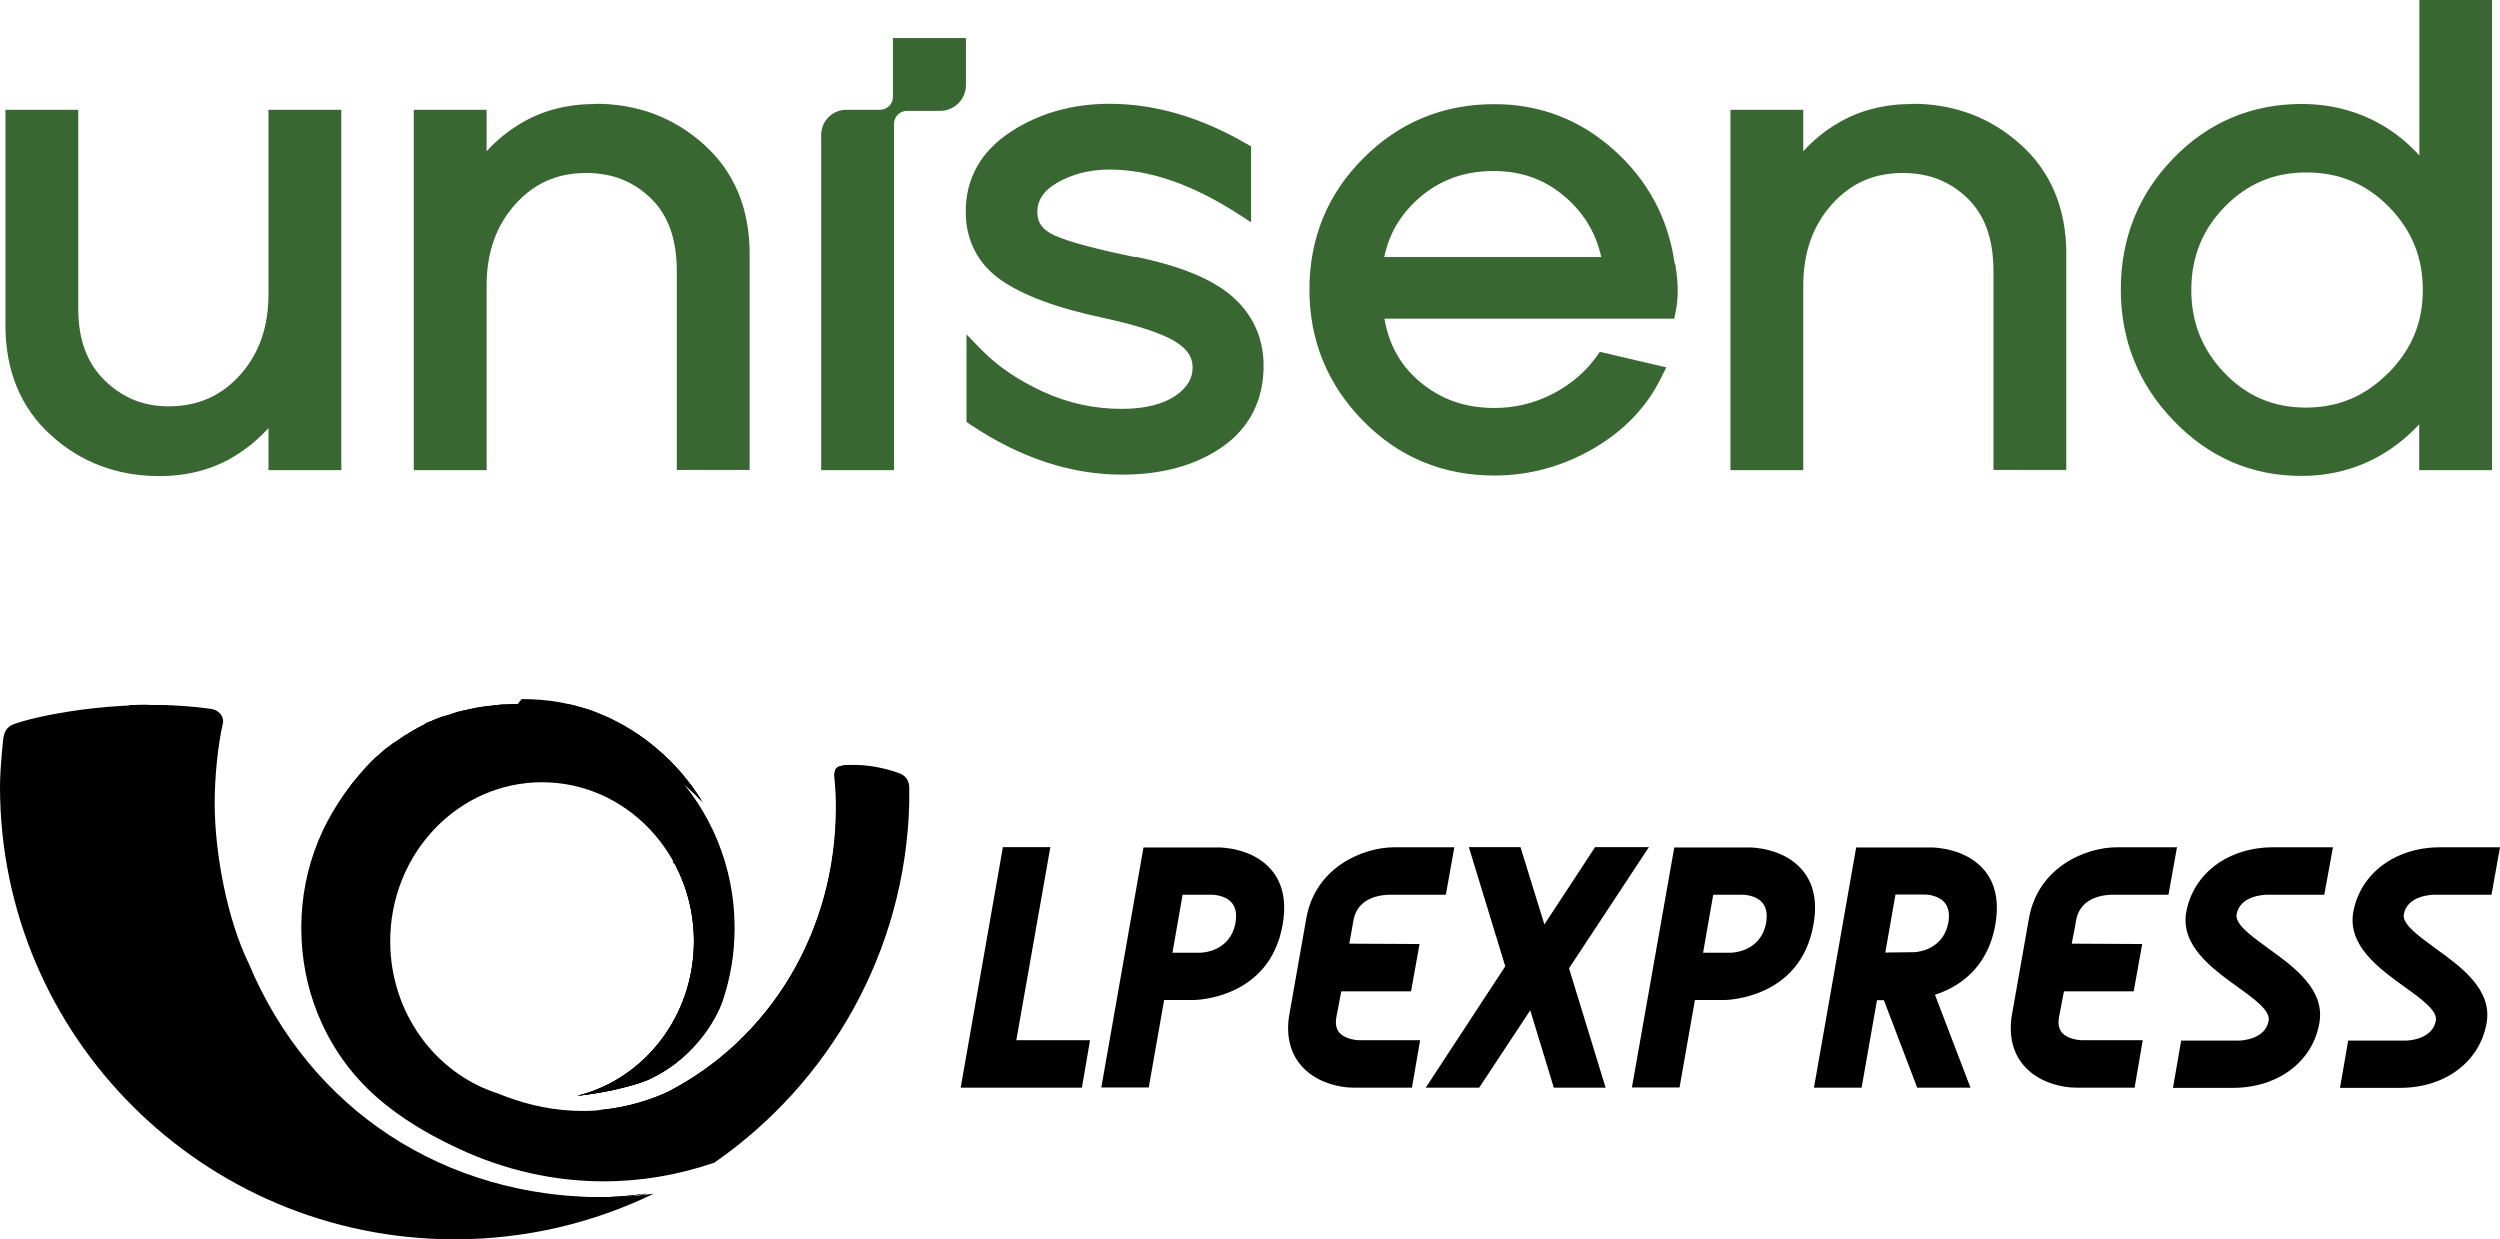
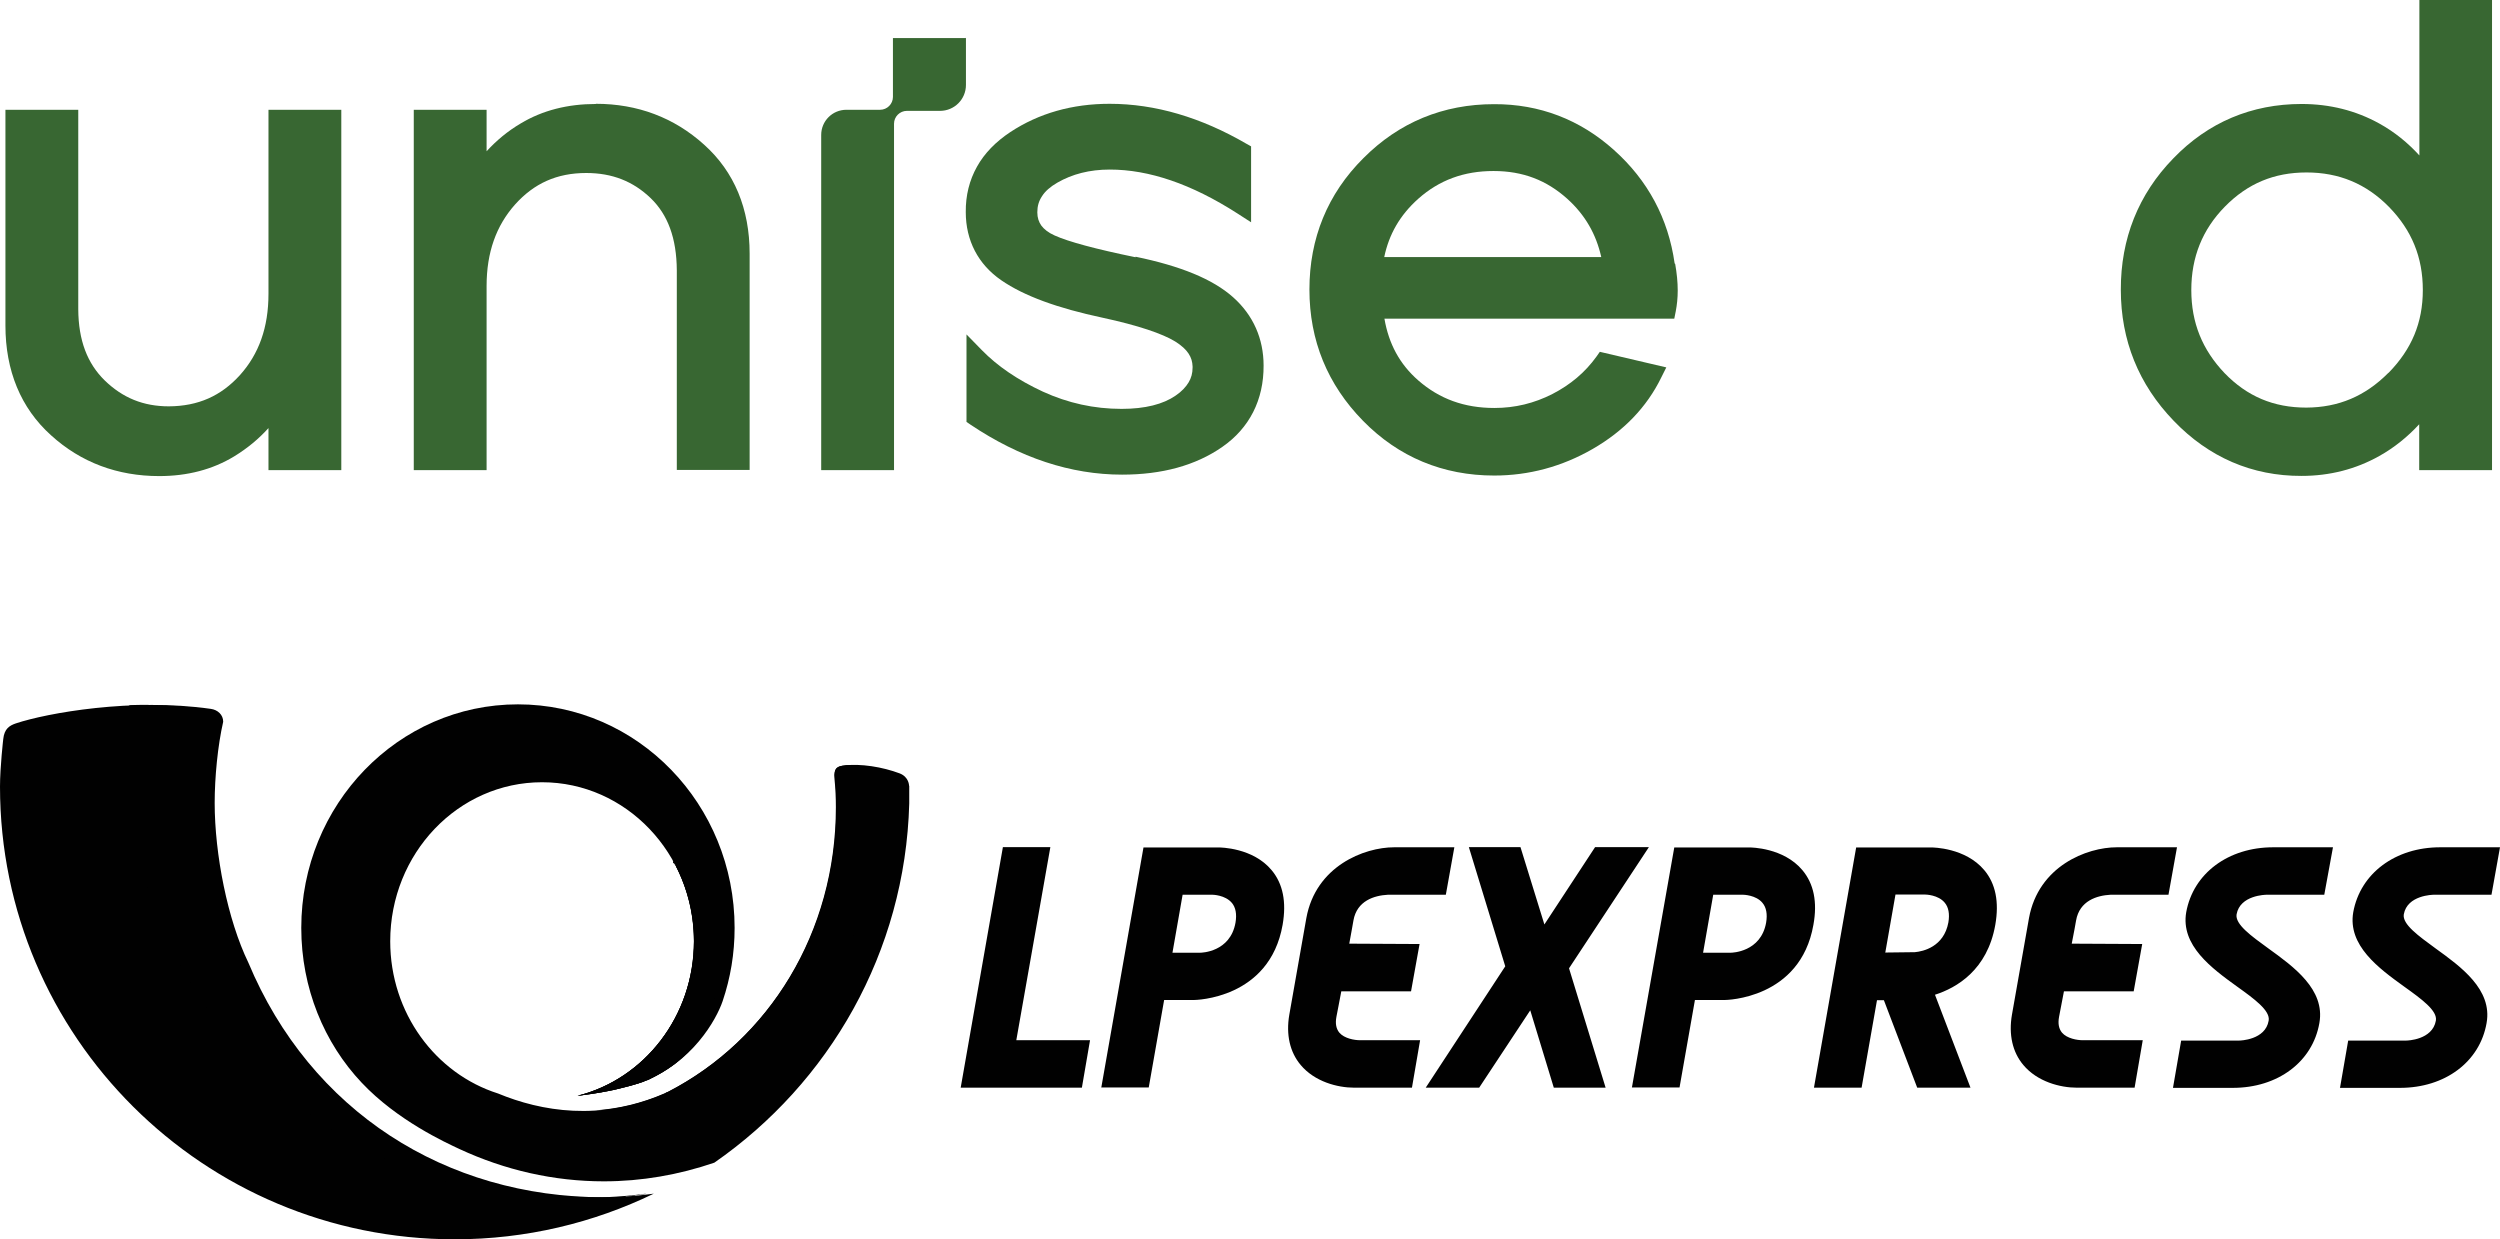
<svg xmlns="http://www.w3.org/2000/svg" id="Layer_1" viewBox="0 0 138 68.41">
  <defs>
    <style>.cls-1{fill:none;}.cls-2{fill:#386732;}.cls-3{clip-path:url(#clippath-1);}.cls-4{clip-path:url(#clippath-3);}.cls-5{fill-rule:evenodd;}.cls-5,.cls-6{fill:#010101;}.cls-7{clip-path:url(#clippath-2);}.cls-8{clip-path:url(#clippath);}</style>
    <clipPath id="clippath">
-       <path class="cls-1" d="M8.25,38.91h-.52c-.2,0-.39.01-.59.02-.04.36-.1.97-.13,1.57-.01.26-.02.5-.02.73,0,.29,0,.59.02.88v.12c0,.2.02.4.03.59v.03c0,.13.02.26.03.39v.05c.02.22.04.44.06.66v.02c0,.08.02.16.03.25v.04c0,.08.02.15.03.23v.03c0,.08.02.15.03.23.03.21.06.41.09.62v.02c.01.06.02.12.03.18l.03.16v.03c0,.06.02.11.03.16,0,.06.02.11.03.16.02.12.04.22.06.33.02.1.04.2.06.29,0,0,.02.09.03.13v.03c.03.13.07.26.1.4.02.09.04.18.06.26s.04.15.06.23l.03.13s.02.06.03.1v.03l.03.11s.02.07.03.1v.02c.05.18.11.36.16.54l.03.1.03.1.03.1.03.1s.02.07.03.1c0,0,.02.07.03.1.08.24.17.48.26.72.02.06.04.11.06.16.02.06.04.11.06.16v.02s.04.1.06.15c.07.2.15.38.23.55.04.1.08.2.13.29l.03.07v.02c.04.09.09.18.13.28l.03.06c.14.31.29.62.45.92l.03.06.03.07.03.07c.07.12.13.24.2.36.04.08.08.15.13.23.04.08.08.15.13.23.03.06.06.11.1.16.12.2.24.4.36.59,0,0,.04.07.06.1.07.13.15.24.23.36l.06.1c.1.14.19.28.29.42l.06.1s.06.09.09.13c0,0,.04.07.06.1,0,0,.06.09.09.13.13.18.26.35.39.52.04.06.08.11.12.16.04.06.08.11.13.16.15.19.3.38.45.56.05.07.11.13.16.2l.03.03c.08.09.15.17.22.26.11.12.22.24.33.36l.03.04.03.03c.36.4.74.78,1.13,1.14l.03.03.03.03c.13.12.26.24.39.36.07.07.15.13.22.2l.03.03c.08.07.15.13.23.19.13.11.26.22.39.33.05.05.11.09.16.13.06.04.11.09.16.13l.12.1c.05.05.11.09.16.13.04.03.09.07.13.1.16.12.32.24.49.36,0,0,.06.04.08.07h.01s.09.07.13.1l.09.07c.22.16.45.31.68.46,0,0,.06.05.09.07.09.06.17.11.26.16.21.13.43.27.65.39.07.05.15.09.22.13.07.04.15.09.23.13.14.08.28.15.42.23l.06.03.06.03.05.03h.01l.05.03h.01l.05.03h.02c.21.12.43.22.65.33.12.06.23.11.35.16l.06.03c.07.04.15.07.22.1.2.09.4.18.61.26h.01s.1.04.15.07h.01s.1.04.15.06h.01s.11.05.16.07c.21.08.41.15.62.23l.09.03.09.03s.05.02.08.03h.02l.08.03h.02s.06.02.08.03h.01l.09.03h.01l.09.03.1.03s.07.02.1.03c.14.05.29.09.44.13h.02s.06.02.09.03l.11.03h.02c.07.03.15.05.22.06.25.07.51.14.76.2h.02s.08.02.12.03h0c.09.03.19.04.28.06.21.05.42.09.63.13h.02s.1.02.15.03h0c.06.01.11.02.17.03h.03c.26.05.53.09.8.13h0c.07.01.15.02.22.03h.04c.07.01.15.02.22.03h.04c.08.01.17.02.25.03h.02c.22.03.44.05.66.07h.06c.13.01.27.02.4.03h.06c.19,0,.38.02.57.03h.12c.3.02.59.02.89.02h.57v-.02h.47c.11,0,.21,0,.31-.01v-.02h.29c.14-.01.29-.02.43-.03.09,0,.17-.01.26-.02h.1l.19-.02h.12s.14-.03.14-.03v-.02h.26v-.03h.13l.13-.02v-.02h.11c.06,0,.12-.02.18-.03h.04c.07,0,.14-.02.21-.03.02,0,.03-.01.04-.02-.9.12-1.82.2-2.75.2-8.73,0-16.19-4.75-19.62-12.95-1.15-2.37-1.86-5.99-1.86-8.82,0-1.4.17-3.17.48-4.48,0-.05,0-.09-.01-.13h-.01v-.06s-.03-.09-.06-.14v-.02s-.04-.06-.06-.08c0,0-.06-.07-.09-.1,0,0-.06-.05-.09-.07h-.01s-.08-.05-.12-.07c0,0-.06-.02-.09-.03,0,0-.07-.01-.1-.02h-.09c-.08-.01-.15-.02-.23-.03h-.09c-.06-.02-.12-.03-.18-.03h-.15v-.02l-.17-.02h-.13c-.08-.02-.16-.03-.25-.03h-.08c-.13-.02-.26-.03-.4-.03h-.13c-.22-.02-.44-.03-.66-.03h-.84l.36-.02Z" />
-     </clipPath>
+       </clipPath>
    <clipPath id="clippath-1">
      <path class="cls-1" d="M37.14,47.49c.74,1.31,1.17,2.83,1.17,4.46,0,4.14-2.74,7.61-6.42,8.53h.1c.08,0,.17-.03.25-.04h.02c.43-.06.82-.12,1.19-.19l.16-.03c.21-.04.4-.08.58-.13.72-.17,1.19-.33,1.27-.36.06-.02.11-.04.16-.07l.06-.02h.02s.1-.04.14-.06l.06-.03h0l.05-.03h0c.11-.05.21-.11.31-.16h0l.05-.03s.11-.06.16-.09h0l.05-.03s.11-.06.16-.1c.03-.02.06-.04.1-.06.03-.02.06-.04.09-.06l.09-.06s.09-.06.13-.09c.08-.06.17-.13.25-.19.07-.05.13-.11.19-.16l.03-.03c.08-.08.17-.15.25-.23l.03-.03.03-.03.03-.03.03-.03.03-.03.03-.03.03-.03.03-.03.03-.03c.09-.1.18-.19.26-.29l.03-.03c.06-.07.11-.13.16-.2.1-.13.2-.26.29-.39s.18-.26.26-.39c.03-.05.06-.09.08-.14,0-.05.03-.1.04-.15,0-.04.02-.08.03-.11h0s.03-.12.03-.12v-.02c.02-.09.04-.17.06-.26,0-.05.02-.1.03-.16,0-.05.02-.11.03-.16,0-.07.02-.13.03-.19,0-.07.02-.15.03-.22,0-.09.02-.18.03-.27v-.02c0-.13.02-.27.03-.4v-.98c0-.14-.02-.28-.03-.42,0-.08-.02-.15-.02-.23v-.06c0-.06-.02-.11-.02-.17v-.05c0-.06-.02-.12-.03-.18v-.02c-.03-.15-.06-.29-.09-.43h0v-.04l-.02-.09h0v-.04l-.02-.09h0v-.04l-.03-.1v-.03l-.03-.1c-.03-.1-.06-.2-.09-.29v-.03l-.02-.07v-.02l-.03-.08v-.02l-.03-.08c-.02-.06-.04-.11-.06-.16-.04-.12-.08-.22-.13-.33l-.03-.07-.02-.06v-.02l-.02-.05v-.02l-.02-.05h0v-.02c-.07-.15-.15-.29-.22-.43l-.03-.07-.06-.1v-.02l-.03-.05s-.04-.07-.06-.1h0v-.02l-.03-.05-.06-.1c-.06-.11-.13-.2-.19-.29l-.06-.1s-.06-.09-.09-.13c0,0-.06-.09-.09-.13-.08-.12-.17-.22-.26-.33l-.03-.03-.02-.03c-.07-.09-.15-.18-.23-.26l-.03-.03-.03-.03s-.06-.06-.09-.1v-.11Z" />
    </clipPath>
    <clipPath id="clippath-2">
      <path class="cls-1" d="M28.54,38.87h-.1c-.17,0-.35,0-.52.02h-.23c-.12.01-.24.03-.35.04-.08,0-.15.02-.23.03h-.05s-.1.01-.15.02h-.08s-.08.02-.12.03h-.08s-.1.02-.15.03h-.04s-.1.02-.15.03h0s-.1.02-.15.03c0,0-.08.02-.13.03h-.02s-.07.02-.11.03h-.03s-.07.02-.1.03h-.03l-.07.02h-.06s-.07.03-.07.03h-.04s-.09.03-.09.03h-.03l-.1.03c-.16.05-.32.1-.48.16h-.02s-.05.02-.08.03h-.01l-.05.02h-.04s-.06.03-.06.03h-.03l-.07.02h-.01l-.05.02h-.03s-.07.04-.07.04h-.02s-.1.04-.15.06h-.01c-.07.03-.14.06-.22.1l-.06.03h-.01l-.05.02h-.02l-.04.02h-.02s-.04.03-.04.03h-.03s-.04.03-.04.03h-.03s-.03.03-.03.03v.02h-.03l-.03.02v.02h-.03c-.22.11-.44.23-.66.36-.03.02-.06.04-.09.06h-.02s-.05.04-.05.04c-.03.02-.06.04-.09.06h-.02l-.05.03-.03.02h-.02s-.04.04-.04.04c-.03.02-.06.04-.09.06l-.09.06c-.11.07-.21.15-.32.22h-.01s-.06.04-.09.06l-.03.02h-.01s-.08.07-.08.07l-.03.02h-.01s-.08.07-.08.07l-.03.02-.02.02h-.02s-.05.05-.08.07l-.03.02h-.01s-.1.08-.15.13c-.07.06-.15.13-.22.2l-.03.03-.03.02-.02.02h-.01s-.02.03-.02.03h-.02c-.11.11-.21.2-.31.3l-.03.03-.03.03-.03.03-.03.04-.03.03c-.1.1-.2.2-.29.31v.02h-.01l-.02.02h-.01s-.02.03-.02.03l-.02.03-.03.03s-.09.1-.13.15h-.01s-.02.03-.02.03l-.02.03c-.05.06-.11.13-.16.19-.04.05-.09.11-.13.16,0,0-.07.08-.1.13-.02.03-.04.05-.06.08v.02h-.01l-.02.03s-.04.05-.06.08h-.01s-.02.04-.02.04l-.03.04v.02h-.01l-.02.03s-.04.06-.06.09h-.01c-.09.14-.17.26-.25.39h0s-.04.07-.06.1l-.03.05v.02h-.01l-.06.09-.03.05v.02h-.01l-.05.09-.03.05h0s-.02.05-.02.05v.02h-.01l-.05.09-.03.06h0c-.1.19-.2.38-.29.57v.03h-.01l-.02.04v.02h-.01l-.02.04v.02h-.01l-.02.05h0s-.03.07-.03.07c-.03.07-.06.14-.09.22h0s-.03.08-.03.08c-.02.05-.04.1-.07.16-.02.06-.04.11-.06.16l-.03.08v.02l-.03.07v.03l-.02.06v.04h-.01l-.02.05h0s-.02.07-.03.09h0s-.03.09-.03.09v.02l-.03.08v.02s-.02.06-.03.09h0s-.03.1-.03.1c-.02.07-.04.14-.06.22h0s-.02.08-.03.11v.03s-.02.06-.02.09v.04h-.01l-.02.09v.05h-.01l-.02.08v.04h-.01l-.02.1v.04l-.02.11v.02c-.02.1-.04.2-.06.29-.01.06-.02.12-.03.17v.06s-.02.09-.02.14v.09h-.01s-.01.08-.02.12v.07c0,.06-.02.11-.02.17v.06c0,.08-.02.15-.03.22-.01.12-.02.24-.03.37v.23h-.01c0,.17-.02.35-.02.52v.45c0,.18,0,.36.02.53h.01v.18c0,.11.02.23.03.34v.03c0,.07.01.13.02.2v.08c0,.06.02.12.02.18v.07c0,.06.02.11.03.16v.05c0,.06.02.12.03.18.02.12.04.22.06.33v.03l.03.14v.02l.03.11v.03l.02.1v.04l.02.09v.04l.02.09v.03c.04.15.08.3.13.46l.03.1.03.1.03.1.03.1.03.1.03.1.02.07v.02l.03.07.03.1c.02.05.04.11.06.16l.03.07v.02s.04.1.06.14l.02.06v.02l.02.05h.01v.03l.03.07.03.06.03.07.02.06v.02c.08.17.16.34.25.5v.02l.03.05.03.07.05.1h.01v.03l.02.04v.02l.03.05.03.07.06.1.03.07c.05.09.11.17.16.26l.06.1.06.1.06.1.02.03h.01v.02l.03.04.02.03h.01v.02l.06.08.06.1s.06.09.09.13c0,0,.06.09.1.13.04.05.08.11.13.17l.02.03s.06.09.1.13l.03.03.02.03h.01l.02.03h.02v.02s.07.07.1.11l.03.03.02.03c.05.06.09.11.14.16-1.16-1.9-1.83-4.16-1.83-6.58,0-6.82,5.35-12.34,11.96-12.34,3.42,0,6.51,1.49,8.69,3.87-.19-.31-.4-.61-.61-.91,0,0-.06-.09-.1-.13-.08-.11-.17-.22-.26-.33-.05-.07-.11-.13-.16-.2-.32-.38-.67-.74-1.04-1.08l-.03-.03c-.15-.13-.3-.26-.45-.39s-.3-.24-.45-.36c0,0-.09-.07-.13-.1l-.09-.06c-.19-.14-.38-.27-.58-.39-.18-.12-.37-.22-.55-.33l-.06-.03c-.21-.12-.42-.22-.64-.33h0l-.06-.03c-.15-.07-.3-.13-.45-.19-.05-.02-.1-.04-.16-.07-.09-.03-.17-.07-.26-.1-.12-.05-.25-.09-.38-.13h-.02l-.09-.03c-.11-.03-.22-.07-.32-.09-.12-.04-.25-.07-.37-.1h-.02l-.12-.03c-.15-.03-.3-.07-.46-.1-.06,0-.12-.02-.18-.03h0c-.06-.01-.13-.02-.19-.03-.08-.01-.15-.02-.22-.03l-.27-.03h-.06c-.1-.02-.2-.03-.3-.03h-.03c-.22-.02-.44-.03-.66-.03h-.25l-.22.28Z" />
    </clipPath>
    <clipPath id="clippath-3">
-       <path class="cls-1" d="M47.05,42.23h-.21c-.1,0-.19.01-.27.03h-.04s-.09.02-.13.03h-.02s-.06.02-.08.03c-.04.02-.07.04-.1.06,0,0-.02.02-.03.03-.02.03-.05.06-.06.1v.03h0c-.03.1-.04.22-.02.39.06.55.08.98.08,1.45v.16c0,6.9-3.68,12.84-9.3,15.73,0,0-.02,0-.05.02h-.03l-.07.05c-1.33.58-2.61.86-3.82.95.19,0,.38.02.57.02h.24c.2,0,.39-.01.58-.03h.03c.11,0,.22-.02.33-.03h0c.08,0,.17-.02.25-.03h.02c.07,0,.14-.02.21-.03h0c.12-.02.23-.04.35-.06h.02s.1-.02.14-.03h.03s.09-.02.14-.03c.17-.04.34-.08.51-.13h.02s.08-.02.11-.03c.14-.04.28-.08.42-.13l.09-.03s.06-.02.09-.03c.03,0,.06-.02.09-.03.25-.09.5-.19.75-.29.07-.03.15-.06.22-.1.35-.16.7-.33,1.04-.52l.06-.03c.08-.04.15-.08.23-.13.11-.06.21-.13.32-.19.05-.03.11-.06.16-.1l.1-.06c.2-.12.39-.26.58-.39.25-.18.5-.36.75-.55.17-.14.35-.28.52-.42.06-.06.13-.11.19-.16.09-.07.18-.15.26-.23.12-.11.24-.22.36-.32.36-.33.7-.68,1.04-1.04l.03-.03.03-.03c.11-.12.22-.24.33-.36.08-.08.15-.17.23-.26.18-.2.35-.41.52-.61.17-.2.33-.41.49-.61.13-.17.26-.34.39-.52.05-.07.11-.15.16-.22.26-.36.51-.74.75-1.11.06-.08.11-.17.16-.26.05-.09.11-.17.16-.26.06-.11.13-.22.19-.33.13-.23.26-.46.39-.68.07-.12.13-.24.19-.36.22-.41.43-.82.62-1.23l.03-.06c.1-.22.2-.44.29-.65.2-.47.39-.94.55-1.4.12-.33.23-.66.33-.98.07-.23.14-.46.2-.69.02-.09.04-.17.07-.26,0-.04.02-.08.03-.12.08-.33.14-.66.2-.97v-.69s0-.09-.03-.16c-.05-.16-.17-.37-.49-.49-.4-.15-.86-.28-1.32-.36h-.02c-.06-.01-.12-.02-.18-.03h0c-.08-.01-.15-.02-.23-.03h-.03c-.06,0-.11-.01-.17-.02h0c-.06,0-.12,0-.18-.01h-.44l.09-.14Z" />
-     </clipPath>
+       </clipPath>
  </defs>
  <path class="cls-5" d="M33.33,66.09c-8.73,0-16.19-4.75-19.62-12.95-1.15-2.37-1.86-5.99-1.86-8.82,0-1.41.17-3.17.47-4.48h0c0-.39-.31-.66-.68-.71-4.34-.62-9.05.23-10.76.8-.36.12-.64.3-.7.86,0,0-.18,1.56-.18,2.63,0,13.8,11.24,24.99,25.1,24.99,3.94,0,7.67-.91,10.99-2.52-.9.12-1.82.2-2.76.2" />
  <path class="cls-6" d="M8.25,38.91h-.52c-.2,0-.39.01-.59.02-.04.36-.1.97-.13,1.57h0c-.01.26-.02.5-.02.73,0,.29,0,.59.02.88h0v.12c0,.2.02.4.03.59h0v.03c0,.13.02.26.03.39h0v.05c.02.22.04.44.06.66h0v.02c0,.08.02.16.03.25h0v.04c0,.08.02.15.03.23h0v.03c0,.08.02.15.03.23h0c.03.21.06.41.09.62h0v.02c.01.06.02.12.03.18h0l.03.16h0v.03c0,.06.02.11.03.16h0c0,.06.02.11.03.16h0c.02.12.04.22.06.33h0c.02.1.04.2.06.29h0s.02.09.03.13h0v.03c.03.13.07.26.1.4h0c.02.09.04.18.06.26h0c.02.08.04.15.06.23h0l.03.13h0s.02.06.03.1h0v.03l.03.11h0s.02.07.03.1h0v.02c.05.18.11.36.16.54l.03.1h0l.03.1h0l.03.1h0l.03.1h0s.02.07.03.1h0s.02.07.03.1h0c.08.24.17.48.26.72h0c.02.06.04.11.06.16h0c.02.06.04.11.06.16h0v.02s.04.1.06.15h0c.07.2.15.38.23.55h0c.04.1.08.2.13.29h0l.03.07h0v.02c.04.09.09.18.13.28h0l.03.06h0c.14.31.29.62.45.92h0l.03.06h0l.03.07h0l.03.07c.07.12.13.24.2.36h0c.04.08.08.15.13.23h0c.04.08.08.15.13.23h0c.03.06.06.11.1.16h0c.12.2.24.4.36.59h0s.04.07.06.1h0c.07.13.15.24.23.36l.06.1c.1.14.19.28.29.42h0l.06.1h0s.06.09.09.13h0s.04.07.06.1h0s.06.09.09.13h0c.13.18.26.35.39.52h0c.04.06.08.11.12.16h0c.04.06.08.11.13.16h0c.15.19.3.38.45.56h0c.05.07.11.13.16.2h0l.03.03h0c.08.09.15.17.22.26h0c.11.12.22.24.33.36h0l.03.04h0l.03.03h0c.36.4.74.78,1.13,1.14h0l.03.03h0l.03.03h0c.13.12.26.24.39.36.07.07.15.13.22.2h0l.03.03h0c.08.07.15.13.23.19h0c.13.11.26.22.39.33h0c.05.05.11.09.16.13h0c.06.04.11.09.16.13h0l.12.1h0c.05.05.11.09.16.13.04.03.09.07.13.1h0c.16.12.32.24.49.36h0s.06.04.08.07h.01s.09.07.13.1h0l.09.07h0c.22.16.45.31.68.46h0s.06.05.09.07h0c.09.06.17.11.26.16h0c.21.13.43.27.65.39h0c.07.05.15.09.22.13h0c.07.04.15.09.23.13.14.08.28.15.42.23h0l.06.03h0l.06.03h0l.05.03h.01l.05.03h.01l.05.03h.02c.21.12.43.22.65.33.12.06.23.11.35.16h0l.06.03h0c.07.04.15.07.22.1h0c.2.09.4.18.61.26h.01s.1.04.15.07h.01s.1.04.15.06h.01s.11.05.16.07h0c.21.08.41.15.62.23h0l.09.03h0l.09.03h0s.05.02.08.03h.02l.08.03h.02s.06.02.08.03h.01l.09.03h.01l.09.03h0l.1.03h0s.07.02.1.03c.14.05.29.09.44.13h.02s.06.02.09.03h0l.11.03h.02c.07.03.15.05.22.06h0c.25.07.51.14.76.2h.02s.08.02.12.03h0c.09.03.19.04.28.06h0c.21.05.42.09.63.13h.02s.1.02.15.03h0c.06.01.11.02.17.03h.03c.26.05.53.09.8.13h0c.07.01.15.02.22.03h.04c.07.01.15.02.22.03h.04c.08.01.17.02.25.03h.02c.22.03.44.05.66.07h.06c.13.01.27.02.4.03h.06c.19.01.38.02.57.03h.12c.3.02.59.02.89.02h.57v-.02h.47c.11,0,.21,0,.31-.01v-.02h.29c.14-.01.29-.02.43-.03h0c.09,0,.17-.01.26-.02h.1l.19-.02h.12s.14-.03.14-.03v-.02h.26v-.03h.13l.13-.02v-.02h.11c.06,0,.12-.02.18-.03h.04c.07,0,.14-.02.21-.03.02,0,.03-.01.04-.02-.9.12-1.82.2-2.75.2-8.73,0-16.19-4.75-19.62-12.95-1.15-2.37-1.86-5.99-1.86-8.82,0-1.4.17-3.17.48-4.48h0c0-.05,0-.09-.01-.13h-.01v-.06s-.03-.09-.06-.14h0v-.02s-.04-.06-.06-.08h0s-.06-.07-.09-.1h0s-.06-.05-.09-.07h-.01s-.08-.05-.12-.07h0s-.06-.02-.09-.03h0s-.07-.01-.1-.02h-.09c-.08-.01-.15-.02-.23-.03h-.09c-.06-.02-.12-.03-.18-.03h-.15v-.02l-.17-.02h-.13c-.08-.02-.16-.03-.25-.03h-.08c-.13-.02-.26-.03-.4-.03h-.13c-.22-.02-.44-.03-.66-.03h-.84l.36-.02Z" />
  <g class="cls-8">
    <rect class="cls-6" x="6.98" y="38.91" width="29.1" height="27.31" />
  </g>
  <path class="cls-5" d="M50.18,43.37s0-.48-.52-.68c-.93-.35-2.17-.56-3.09-.43-.38.05-.56.2-.51.69.06.62.08,1.07.08,1.61,0,6.89-3.68,12.84-9.3,15.73l-.14.07c-3.58,1.56-6.84.98-9.21,0-3.44-1.09-5.95-4.44-5.95-8.4,0-4.85,3.75-8.78,8.38-8.78s8.38,3.93,8.38,8.78c0,4.14-2.74,7.61-6.42,8.53,1.93-.21,3.45-.71,3.58-.76,2.75-1.06,4.08-3.44,4.43-4.47.43-1.27.66-2.62.66-4.04,0-6.82-5.35-12.34-11.96-12.34s-11.96,5.53-11.96,12.34c0,3.32,1.26,6.35,3.34,8.55,1.96,2.08,4.63,3.3,5.4,3.66,2.5,1.16,5.2,1.78,7.96,1.78,2.09,0,4.14-.36,6.1-1.03,6.33-4.39,10.54-11.61,10.76-19.83v-.97" />
  <path class="cls-6" d="M37.14,47.49c.74,1.31,1.17,2.83,1.17,4.46,0,4.14-2.74,7.61-6.42,8.53h.1c.08-.01.17-.03.25-.04h.02c.43-.06.82-.12,1.19-.19h0l.16-.03h0c.21-.04.4-.08.58-.13h0c.72-.17,1.19-.33,1.27-.36.06-.02.11-.04.16-.07h0l.06-.02h.02s.1-.04.14-.06h0l.06-.03h0l.05-.03h0c.11-.05.21-.11.31-.16h0l.05-.03h0s.11-.06.16-.09h0l.05-.03h0s.11-.06.16-.1h0s.06-.04.1-.06h0s.06-.04.09-.06h0l.09-.06h0s.09-.06.13-.09h0c.08-.06.17-.13.25-.19h0c.07-.05.13-.11.19-.16h0l.03-.03h0c.08-.08.17-.15.25-.23l.03-.03h0l.03-.03h0l.03-.03h0l.03-.03h0l.03-.03h0l.03-.03h0l.03-.03h0l.03-.03h0l.03-.03c.09-.1.18-.19.26-.29h0l.03-.03h0c.06-.07.11-.13.16-.2h0c.1-.13.2-.26.29-.39h0c.09-.13.18-.26.26-.39h0c.03-.05.06-.09.08-.14,0-.05.03-.1.04-.15h0s.02-.08.03-.11h0s.03-.12.03-.12v-.02h0c.02-.09.04-.17.06-.26h0c0-.05.02-.1.03-.16h0c0-.05.02-.11.03-.16,0-.07.02-.13.03-.19h0c0-.07.02-.15.03-.22h0c0-.09.02-.18.03-.27v-.02h0c0-.13.02-.27.03-.4v-.13h0v-.62h0v-.23c0-.14-.02-.28-.03-.42h0c0-.08-.02-.15-.02-.23h0v-.06c0-.06-.02-.11-.02-.17h0v-.05c0-.06-.02-.12-.03-.18h0v-.02c-.03-.15-.06-.29-.09-.43h0v-.04l-.02-.09h0v-.04l-.02-.09h0v-.04l-.03-.1h0v-.03l-.03-.1h0c-.03-.1-.06-.2-.09-.29h0v-.03l-.02-.07h0v-.02l-.03-.08h0v-.02l-.03-.08h0c-.02-.06-.04-.11-.06-.16h0c-.04-.12-.08-.22-.13-.33h0l-.03-.07h0l-.02-.06h0v-.02l-.02-.05h0v-.02l-.02-.05h0v-.02c-.07-.15-.15-.29-.22-.43h0l-.03-.07-.06-.1h0v-.02l-.03-.05h0s-.04-.07-.06-.1h0v-.02l-.03-.05h0l-.06-.1h0c-.06-.11-.13-.2-.19-.29h0l-.06-.1h0s-.06-.09-.09-.13h0s-.06-.09-.09-.13h0c-.08-.12-.17-.22-.26-.33h0l-.03-.03h0l-.02-.03h0c-.07-.09-.15-.18-.23-.26h0l-.03-.03h0l-.03-.03h0s-.06-.06-.09-.1h0v-.11Z" />
  <g class="cls-3">
    <rect class="cls-6" x="31.88" y="47.49" width="7.83" height="13" />
  </g>
-   <path class="cls-6" d="M28.54,38.87h-.1c-.17,0-.35,0-.52.02h-.23c-.12.01-.24.03-.35.04-.08,0-.15.02-.23.03h-.05s-.1.01-.15.02h-.08s-.08.02-.12.03h-.08s-.1.02-.15.03h-.04s-.1.02-.15.03h0s-.1.02-.15.03h0s-.08.02-.13.03h-.02s-.07.02-.11.03h-.03s-.07.02-.1.03h-.03l-.07.02h-.06s-.07.03-.07.03h-.04s-.09.03-.09.03h-.03l-.1.03h0c-.16.05-.32.1-.48.16h-.02s-.05.02-.08.03h-.01l-.05.02h-.04s-.06.03-.06.03h-.03l-.07.02h-.01l-.05.02h-.03s-.07.04-.07.04h-.02s-.1.04-.15.06h-.01c-.07.03-.14.06-.22.1h0l-.06.03h-.01l-.05.02h-.02l-.04.02h-.02s-.04.03-.04.03h-.03s-.04.03-.04.03h-.03s-.03.03-.03.03v.02h-.03l-.03.02v.02h-.03c-.22.11-.44.23-.66.36h0s-.06.04-.09.06h-.02s-.05.04-.05.04h0s-.06.04-.09.06h-.02l-.05.03h0l-.03.02h-.02s-.04.04-.04.04h0s-.06.04-.09.06h0l-.09.06h0c-.11.07-.21.15-.32.22h-.01s-.06.04-.09.06h0l-.03.02h-.01s-.08.07-.08.07h0l-.03.02h-.01s-.08.07-.08.07l-.03.02h0l-.02.02h-.02s-.05.05-.08.07h0l-.03.02h-.01s-.1.08-.15.13h0c-.07.06-.15.13-.22.2h0l-.03.03h0l-.03.02h0l-.02.02h-.01s-.02.03-.02.03h-.02c-.11.11-.21.2-.31.3h0l-.03.03h0l-.03.03h0l-.03.03h0l-.03.04-.03.03c-.1.1-.2.2-.29.31v.02h-.01l-.02.02h-.01s-.02.03-.02.03h0l-.02.03h0l-.03.03h0c-.04.05-.09.1-.13.15h-.01s-.02.03-.02.03h0l-.02.03h0c-.05.06-.11.13-.16.19h0c-.04.05-.09.11-.13.16h0s-.07.08-.1.13h0s-.04.05-.06.08v.02h-.01l-.02.03h0s-.04.05-.06.08h-.01s-.02.04-.02.04h0l-.03.04v.02h-.01l-.02.03h0s-.04.06-.06.09h-.01c-.09.14-.17.26-.25.39h0s-.04.07-.06.1h0l-.03.05v.02h-.01l-.06.09h0l-.03.05v.02h-.01l-.05.09h0l-.03.05h0s-.02.05-.02.05v.02h-.01l-.05.09h0l-.03.06h0c-.1.19-.2.38-.29.57v.03h-.01l-.02.04v.02h-.01l-.02.04v.02h-.01l-.02.05h0s-.03.07-.03.07h0c-.03.07-.06.14-.09.22h0s-.03.08-.03.08c-.02.05-.04.1-.07.16h0c-.02.06-.04.11-.06.16h0l-.03.08v.02h0l-.03.07v.03h0l-.02.06v.04h-.01l-.02.05h0s-.02.07-.03.09h0s-.03.09-.03.09v.02h0l-.03.08v.02h0l-.03.09h0s-.03.1-.03.1h0c-.02.07-.04.14-.06.22h0s-.02.08-.03.11v.03h0s-.02.06-.02.09v.04h-.01l-.02.09v.05h-.01l-.02.08v.04h-.01l-.02.1v.04h0l-.02.11v.02h0c-.02.1-.04.2-.06.29-.01.06-.02.12-.03.17v.06h0s-.02.09-.02.14v.09h-.01s-.01.08-.02.12v.07h0c0,.06-.02.11-.02.17v.06h0c0,.08-.02.15-.03.22h0c-.01.12-.02.24-.03.37v.23h-.01c0,.17-.02.35-.02.52v.13h0v.14h0v.18c0,.18,0,.36.02.53h.01v.18c0,.11.02.23.03.34h0v.03c0,.07.01.13.02.2h0v.08c0,.06.02.12.02.18h0v.07c0,.06.02.11.03.16h0v.05c0,.06.02.12.03.18h0c.02.12.04.22.06.33h0v.03l.03.14h0v.02l.03.11h0v.03l.02.1h0v.04l.02.09h0v.04l.02.09h0v.03c.04.15.08.3.13.46h0l.03.1h0l.03.1h0l.03.1h0l.03.1h0l.03.1h0l.03.1.02.07h0v.02l.03.07h0l.03.1h0c.02.05.04.11.06.16h0l.03.07h0v.02s.04.1.06.14h0l.02.06h0v.02l.02.05h.01v.03l.03.07h0l.03.06h0l.03.07h0l.02.06h0v.02c.08.17.16.34.25.5h0v.02l.03.05h0l.03.07h0l.05.1h.01v.03l.02.04h0v.02l.03.05h0l.03.07.06.1h0l.03.07h0c.05.09.11.17.16.26h0l.06.1h0l.06.1h0l.06.1h0l.02.03h.01v.02l.03.04h0l.02.03h.01v.02l.06.08h0l.06.1h0s.06.09.09.13h0s.06.09.1.13h0c.04.05.08.11.13.17h0l.02.03h0c.03.05.06.09.1.13l.03.03h0l.02.03h.01l.02.03h.02v.02s.07.07.1.11h0l.03.03h0l.02.03h0c.05.06.09.11.14.16-1.16-1.9-1.83-4.16-1.83-6.58,0-6.82,5.35-12.34,11.96-12.34,3.42,0,6.51,1.49,8.69,3.87-.19-.31-.4-.61-.61-.91h0s-.06-.09-.1-.13h0c-.08-.11-.17-.22-.26-.33h0c-.05-.07-.11-.13-.16-.2h0c-.32-.38-.67-.74-1.04-1.08h0l-.03-.03h0c-.15-.13-.3-.26-.45-.39h0c-.15-.13-.3-.24-.45-.36h0s-.09-.07-.13-.1l-.09-.06h0c-.19-.14-.38-.27-.58-.39h0c-.18-.12-.37-.22-.55-.33h0l-.06-.03h0c-.21-.12-.42-.22-.64-.33h0l-.06-.03h0c-.15-.07-.3-.13-.45-.19h0s-.1-.04-.16-.07h0c-.09-.03-.17-.07-.26-.1h0c-.12-.05-.25-.09-.38-.13h-.02l-.09-.03h0c-.11-.03-.22-.07-.32-.09h0c-.12-.04-.25-.07-.37-.1h-.02l-.12-.03h0c-.15-.03-.3-.07-.46-.1h0c-.06-.01-.12-.02-.18-.03h0c-.06-.01-.13-.02-.19-.03h0c-.08-.01-.15-.02-.22-.03h0c-.09-.01-.18-.02-.27-.03h-.06c-.1-.02-.2-.03-.3-.03h-.03c-.22-.02-.44-.03-.66-.03h-.25l-.22.28Z" />
  <g class="cls-7">
-     <rect class="cls-6" x="16.63" y="38.87" width="22.06" height="20.79" />
-   </g>
+     </g>
  <path class="cls-6" d="M47.05,42.23h-.21c-.1,0-.19.01-.27.03h-.04s-.09.02-.13.03h-.02s-.06.02-.08.03h0s-.07.04-.1.06h0s-.02.02-.03.03h0s-.05.06-.06.1v.03h0c-.03.1-.04.22-.02.39.06.55.08.98.08,1.45v.16c0,6.9-3.68,12.84-9.3,15.73,0,0-.02,0-.05.02h-.03l-.07.05c-1.33.58-2.61.86-3.82.95.19,0,.38.02.57.02h.24c.2,0,.39-.01.58-.03h.03c.11,0,.22-.02.33-.03h0c.08,0,.17-.02.25-.03h.02c.07,0,.14-.02.21-.03h0c.12-.02.23-.04.35-.06h.02s.1-.02.14-.03h.03s.09-.02.14-.03h0c.17-.04.34-.08.51-.13h.02s.08-.02.11-.03h0c.14-.04.28-.08.42-.13h0l.09-.03h0s.06-.02.09-.03h0s.06-.02.09-.03h0c.25-.09.5-.19.75-.29h0c.07-.03.15-.06.22-.1h0c.35-.16.7-.33,1.04-.52h0l.06-.03h0c.08-.04.15-.08.23-.13h0c.11-.06.21-.13.32-.19h0s.11-.06.16-.1h0l.1-.06h0c.2-.12.39-.26.58-.39h0c.25-.18.5-.36.75-.55h0c.17-.14.35-.28.52-.42h0c.06-.06.13-.11.19-.16h0c.09-.07.18-.15.26-.23h0c.12-.11.24-.22.36-.32h0c.36-.33.7-.68,1.04-1.04h0l.03-.03h0l.03-.03c.11-.12.22-.24.33-.36h0c.08-.08.15-.17.23-.26h0c.18-.2.35-.41.52-.61h0c.17-.2.33-.41.49-.61h0c.13-.17.26-.34.39-.52h0c.05-.07.11-.15.16-.22h0c.26-.36.51-.74.75-1.11.06-.08.11-.17.16-.26h0c.05-.09.11-.17.16-.26.06-.11.13-.22.19-.33h0c.13-.23.26-.46.39-.68h0c.07-.12.13-.24.19-.36.22-.41.43-.82.62-1.23h0l.03-.06h0c.1-.22.2-.44.29-.65.2-.47.39-.94.55-1.4h0c.12-.33.23-.66.33-.98h0c.07-.23.14-.46.2-.69h0c.02-.09.04-.17.07-.26h0s.02-.08.03-.12h0c.08-.33.14-.66.2-.97v-.69h0s0-.09-.03-.16c-.05-.16-.17-.37-.49-.49-.4-.15-.86-.28-1.32-.36h-.02c-.06-.01-.12-.02-.18-.03h0c-.08-.01-.15-.02-.23-.03h-.03c-.06,0-.11-.01-.17-.02h0c-.06,0-.12,0-.18-.01h-.44" />
  <g class="cls-4">
    <rect class="cls-6" x="29.22" y="39.9" width="24.62" height="23.75" transform="translate(-22.95 67.53) rotate(-65)" />
  </g>
  <path class="cls-6" d="M129.17,60.04l.45-2.6h3.2c.05,0,1.45-.03,1.64-1.1.1-.55-.8-1.2-1.75-1.88-1.4-1.01-3.13-2.27-2.81-4.11.39-2.14,2.32-3.58,4.8-3.58h3.3l-.47,2.62h-3.18c-.06,0-1.47.02-1.66,1.08-.09.55.81,1.19,1.75,1.88,1.4,1.01,3.15,2.27,2.82,4.12-.37,2.14-2.29,3.58-4.78,3.58h-3.32,0ZM119.95,60.04l.45-2.6h3.2c.05,0,1.45-.03,1.63-1.1.1-.55-.79-1.2-1.74-1.88-1.4-1.01-3.13-2.27-2.81-4.11.39-2.14,2.32-3.58,4.8-3.58h3.3l-.48,2.62h-3.18c-.06,0-1.47.02-1.66,1.08-.09.55.8,1.19,1.75,1.88,1.4,1.01,3.15,2.27,2.82,4.12-.37,2.14-2.29,3.58-4.78,3.58h-3.32.02ZM114.64,60.04c-.92,0-2.18-.33-2.95-1.25-.6-.71-.82-1.68-.63-2.78.02-.12.94-5.33.94-5.33.52-2.87,3.19-3.91,4.85-3.91h3.32l-.47,2.62h-3.2c-.75.04-1.71.33-1.9,1.42,0,.06-.15.8-.24,1.28l3.89.02-.47,2.61h-3.85c-.09.45-.26,1.34-.27,1.41-.07.38-.01.66.16.87.28.33.85.42,1.14.42h3.32l-.45,2.62h-3.2,0ZM105.83,60.04l-1.84-4.83h-.38l-.85,4.83h-2.63l2.33-13.26h4.16c.07,0,1.87.01,2.91,1.25.63.75.83,1.76.61,3.02-.44,2.5-2.14,3.48-3.33,3.86l1.96,5.13s-2.94,0-2.94,0ZM104.06,52.58l1.64-.02c.45-.04,1.6-.29,1.85-1.64.08-.47.01-.84-.2-1.09-.36-.44-1.06-.45-1.07-.45h-1.65l-.56,3.19h-.01ZM90.08,60.04l2.34-13.26h4.16c.08,0,1.87.01,2.91,1.25.63.75.84,1.76.61,3.02-.72,4.11-4.85,4.15-4.89,4.15h-1.65l-.85,4.83h-2.63ZM95.54,52.59c.06,0,1.66-.03,1.95-1.66.08-.47.01-.84-.2-1.09-.36-.44-1.06-.45-1.07-.45h-1.65l-.56,3.2h1.53ZM85.77,60.04l-1.3-4.27-2.82,4.27h-2.95l4.39-6.7-2.01-6.58h2.85l1.32,4.27,2.8-4.27h2.97l-4.41,6.69,2.02,6.59h-2.87.01ZM74.75,60.04c-.92,0-2.18-.33-2.95-1.25-.6-.71-.82-1.68-.63-2.78.02-.12.94-5.33.94-5.33.52-2.87,3.19-3.91,4.85-3.91h3.32l-.47,2.62h-3.2c-.75.04-1.71.33-1.9,1.42,0,.06-.15.8-.23,1.28l3.88.02-.47,2.61h-3.85c-.09.45-.25,1.34-.27,1.41-.07.38-.01.66.16.87.28.33.85.42,1.14.42h3.32l-.45,2.62h-3.2,0Z" />
  <path class="cls-6" d="M66.25,52.59c.07,0,1.66-.03,1.95-1.66.08-.47.01-.84-.2-1.09-.37-.44-1.06-.45-1.07-.45h-1.65l-.56,3.2h1.53ZM60.79,60.04l2.33-13.26h4.16c.08,0,1.88.01,2.91,1.25.63.75.83,1.76.61,3.02-.72,4.11-4.85,4.15-4.89,4.15h-1.65l-.85,4.83h-2.63,0ZM53.03,60.04l2.33-13.28h2.62l-1.88,10.66h4.07l-.45,2.62h-6.7,0Z" />
  <path class="cls-2" d="M14.82,16.22c0,1.86-.53,3.32-1.57,4.48-1.05,1.16-2.31,1.72-3.93,1.73-1.41,0-2.55-.47-3.54-1.43-.96-.94-1.45-2.21-1.46-3.93V6.06H.3v11.91c0,2.48.84,4.55,2.52,6.06,1.65,1.5,3.67,2.25,5.97,2.25,1.55,0,2.94-.36,4.14-1.09.72-.44,1.35-.96,1.89-1.56v2.32h4.02V6.06h-4.02s0,10.16,0,10.16Z" />
  <path class="cls-2" d="M32.89,5.74c-1.55,0-2.94.35-4.14,1.07-.73.43-1.35.95-1.89,1.54v-2.29h-4.02v19.89h4.02v-10.16c0-1.86.53-3.33,1.57-4.5,1.05-1.17,2.31-1.74,3.93-1.74,1.44,0,2.59.46,3.56,1.39.94.91,1.43,2.2,1.44,3.99v11.01h4.02v-11.94c0-2.46-.84-4.52-2.52-6.02-1.65-1.49-3.67-2.25-5.97-2.25h0Z" />
  <path class="cls-2" d="M62.68,14.2h0c-2.19-.45-3.71-.86-4.46-1.2-.36-.16-.59-.35-.74-.55-.14-.2-.22-.43-.22-.73,0-.34.08-.62.26-.89.17-.27.45-.52.85-.75.82-.47,1.77-.72,2.89-.72,2.16,0,4.5.79,7.04,2.42l.76.49v-4.19l-.25-.14c-2.51-1.46-5.04-2.21-7.56-2.21-2.06,0-3.9.52-5.48,1.56-.8.53-1.43,1.17-1.84,1.91-.42.75-.63,1.59-.62,2.51,0,1.56.68,2.88,1.96,3.76,1.26.87,3.11,1.54,5.6,2.07h0c1.95.42,3.3.88,4,1.31.35.22.59.44.74.67s.21.45.22.71h0v.06c0,.31-.07.57-.22.82s-.38.5-.72.73c-.68.47-1.67.73-2.98.73-1.52,0-2.96-.32-4.34-.95-1.4-.65-2.51-1.41-3.37-2.29l-.85-.87v4.83l.22.15c2.73,1.83,5.53,2.76,8.37,2.76,2.19,0,4.05-.5,5.53-1.53,1.5-1.04,2.29-2.6,2.28-4.49,0-1.48-.57-2.78-1.68-3.77-1.13-1.01-2.92-1.73-5.39-2.24v.03Z" />
  <path class="cls-2" d="M92.44,14.54h0c-.35-2.48-1.48-4.59-3.35-6.26h0c-1.87-1.68-4.11-2.54-6.62-2.53-2.8,0-5.24,1-7.21,2.98-1.98,1.97-2.98,4.43-2.98,7.25s1,5.25,2.96,7.25c1.96,2,4.41,3.02,7.24,3.02,1.91,0,3.74-.49,5.44-1.47,1.7-.98,2.98-2.3,3.78-3.94l.28-.56-3.67-.86-.19.27c-.62.86-1.42,1.54-2.43,2.06-1,.51-2.06.77-3.2.77-1.66,0-3.03-.5-4.2-1.52-1.03-.9-1.63-2.02-1.87-3.41h16l.08-.4c.07-.36.11-.75.11-1.15,0-.47-.05-.96-.14-1.47h0l-.03-.03ZM76.41,14.19c.26-1.25.86-2.31,1.88-3.22,1.16-1.03,2.52-1.53,4.15-1.53s2.93.51,4.07,1.53c1,.9,1.6,1.97,1.88,3.22h-11.98Z" />
-   <path class="cls-2" d="M105.57,5.74c-1.55,0-2.94.35-4.14,1.07-.73.43-1.35.95-1.89,1.54v-2.29h-4.02v19.89h4.02v-10.16c0-1.86.53-3.33,1.57-4.5,1.05-1.17,2.31-1.74,3.93-1.74,1.44,0,2.59.46,3.56,1.39.94.91,1.43,2.2,1.44,3.99v11.01h4.02v-11.94c0-2.46-.84-4.52-2.52-6.02-1.65-1.49-3.67-2.25-5.97-2.25h0Z" />
-   <path class="cls-2" d="M133.55,0v8.58c-.63-.69-1.36-1.29-2.21-1.76-1.3-.72-2.74-1.08-4.29-1.08-2.76,0-5.16,1.01-7.08,3-1.93,1.98-2.91,4.44-2.9,7.26,0,2.78.98,5.22,2.92,7.23,1.93,2.01,4.32,3.05,7.06,3.04,1.55,0,2.99-.37,4.29-1.1.84-.47,1.57-1.07,2.2-1.75v2.53h4.02V0h-4.02.01ZM131.84,20.58c-1.28,1.29-2.75,1.91-4.53,1.92-1.81,0-3.27-.62-4.51-1.9-1.23-1.29-1.84-2.78-1.84-4.59s.61-3.34,1.86-4.61,2.71-1.88,4.5-1.88,3.29.62,4.55,1.9c1.26,1.29,1.87,2.78,1.87,4.59s-.62,3.27-1.89,4.57h-.01Z" />
+   <path class="cls-2" d="M133.55,0v8.58c-.63-.69-1.36-1.29-2.21-1.76-1.3-.72-2.74-1.08-4.29-1.08-2.76,0-5.16,1.01-7.08,3-1.93,1.98-2.91,4.44-2.9,7.26,0,2.78.98,5.22,2.92,7.23,1.93,2.01,4.32,3.05,7.06,3.04,1.55,0,2.99-.37,4.29-1.1.84-.47,1.57-1.07,2.2-1.75v2.53h4.02V0h-4.02.01M131.84,20.58c-1.28,1.29-2.75,1.91-4.53,1.92-1.81,0-3.27-.62-4.51-1.9-1.23-1.29-1.84-2.78-1.84-4.59s.61-3.34,1.86-4.61,2.71-1.88,4.5-1.88,3.29.62,4.55,1.9c1.26,1.29,1.87,2.78,1.87,4.59s-.62,3.27-1.89,4.57h-.01Z" />
  <path class="cls-2" d="M53.31,2.1h-4.02v3.25c0,.39-.32.71-.71.71h-1.86c-.77,0-1.39.62-1.39,1.39v18.5h4.02V6.83c0-.39.32-.71.71-.71h1.83c.79,0,1.43-.64,1.43-1.43v-2.6h-.01Z" />
</svg>